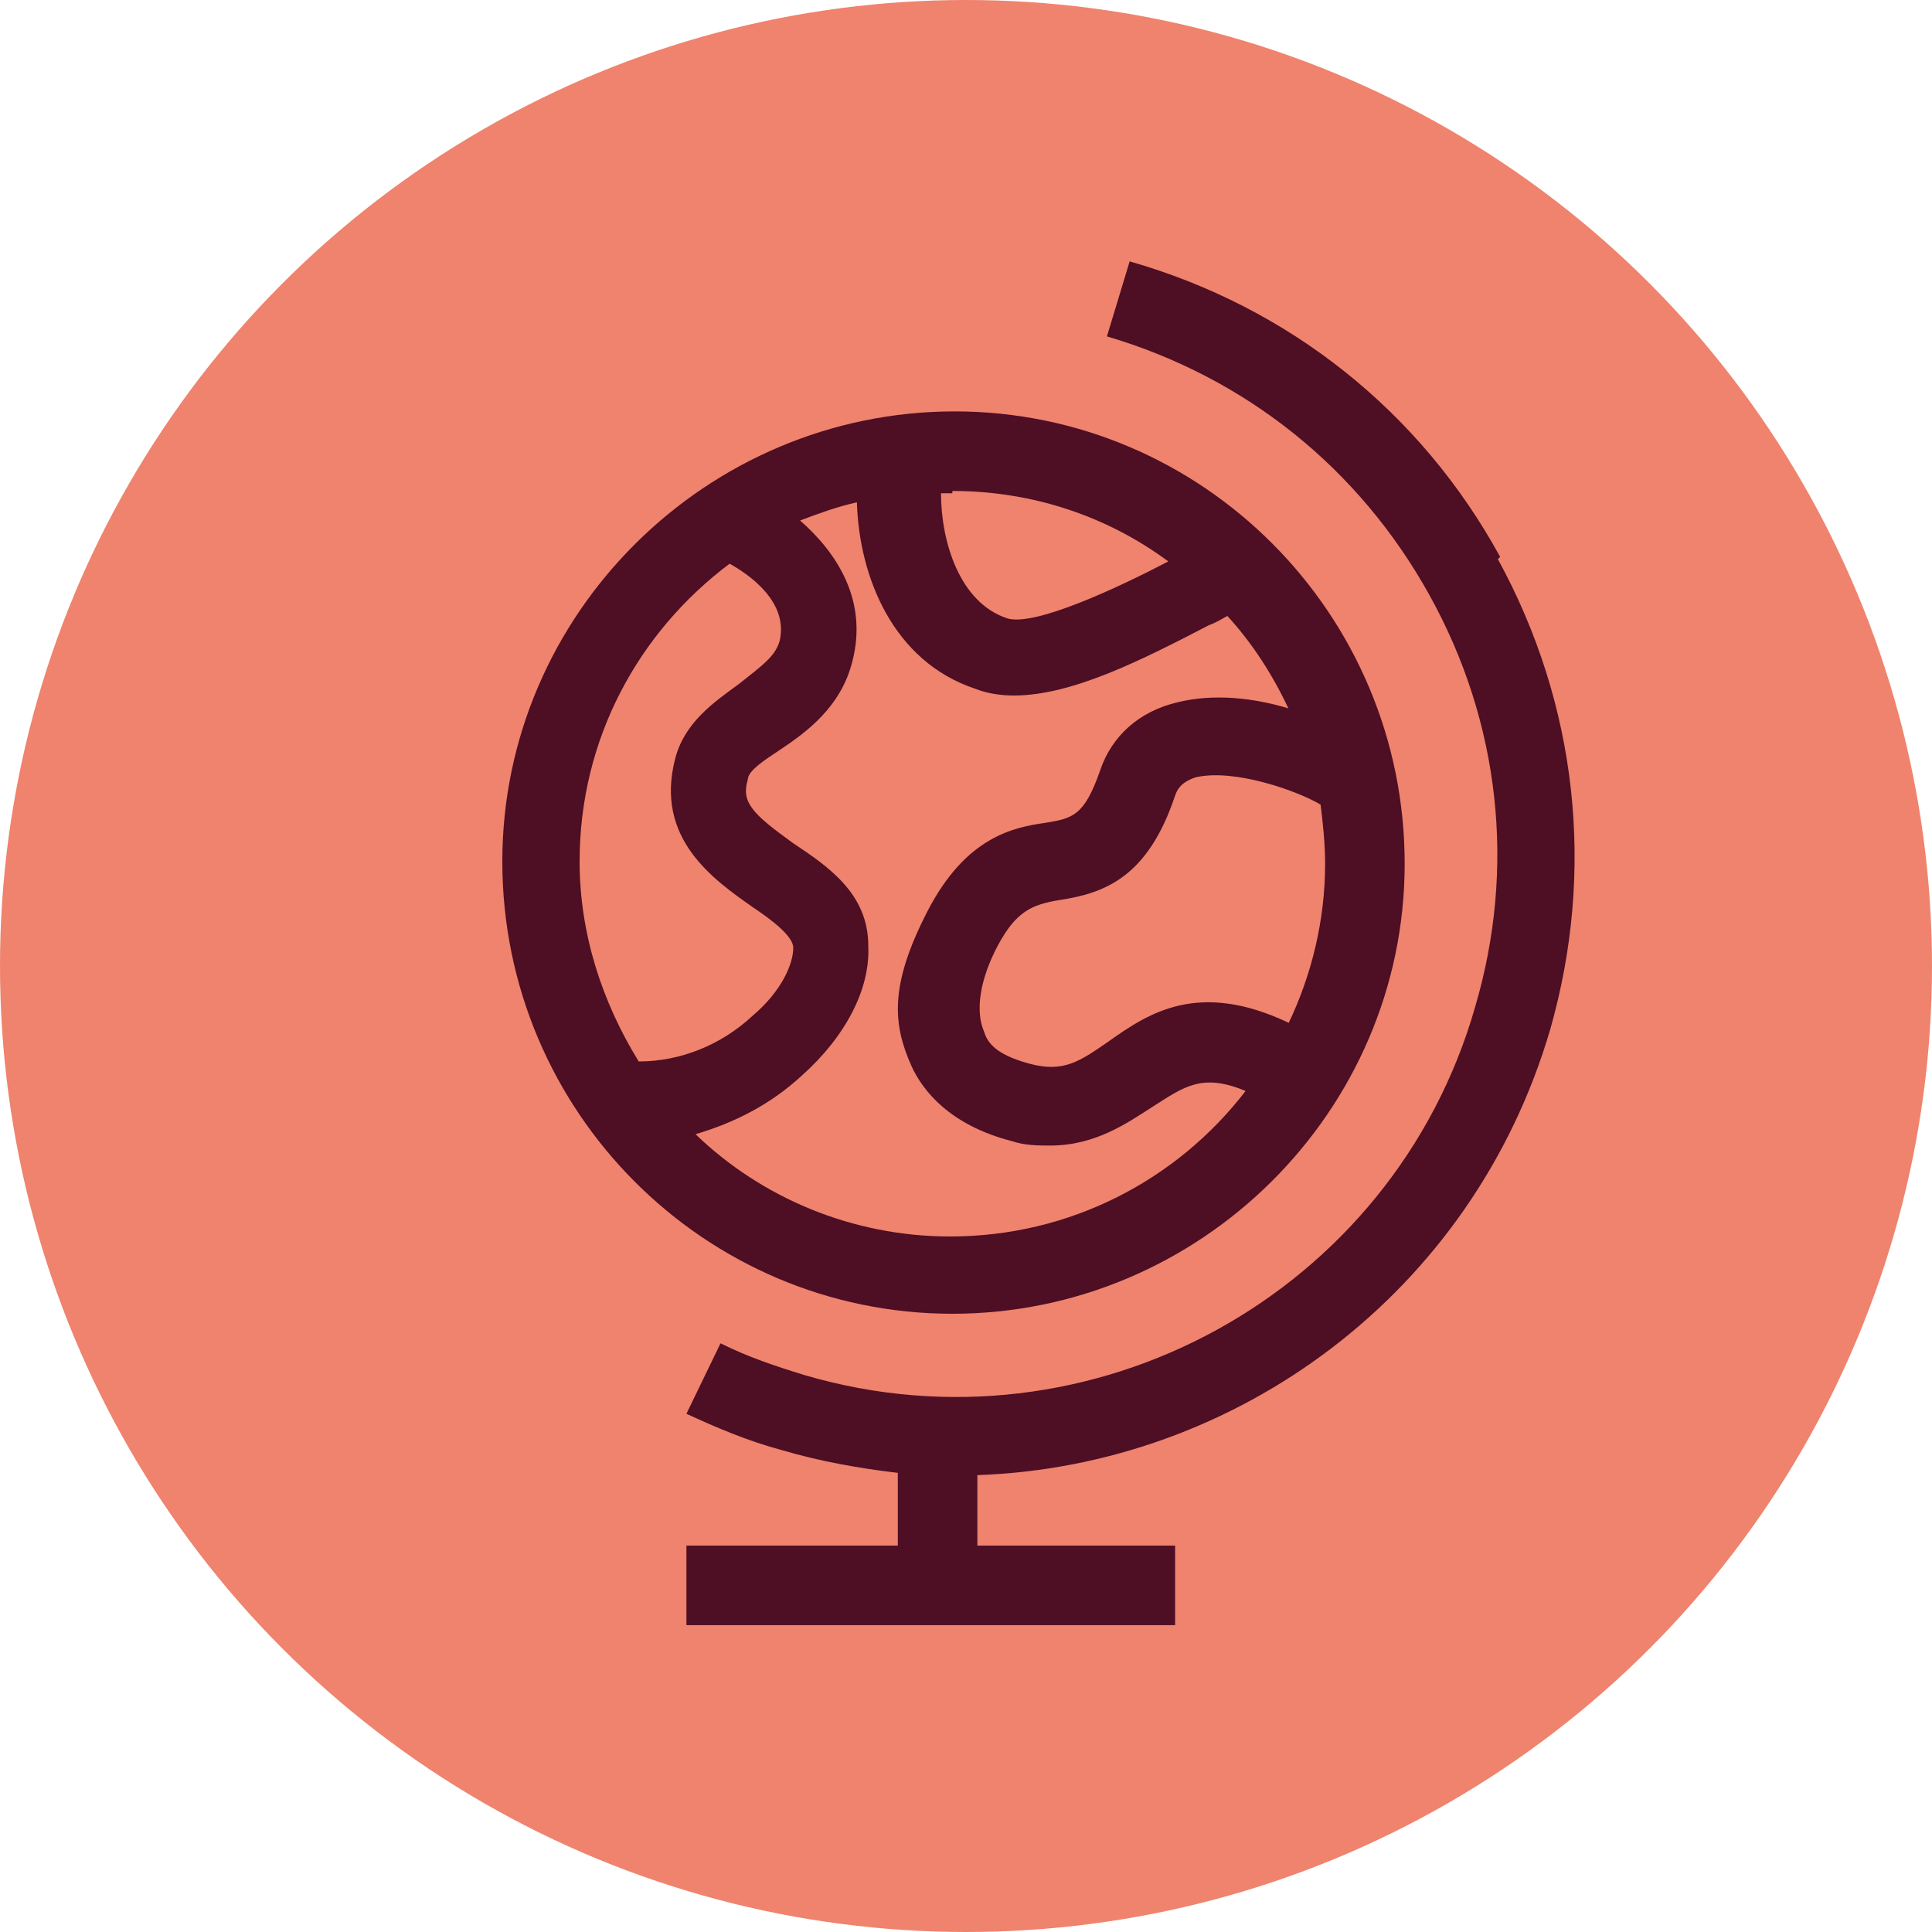
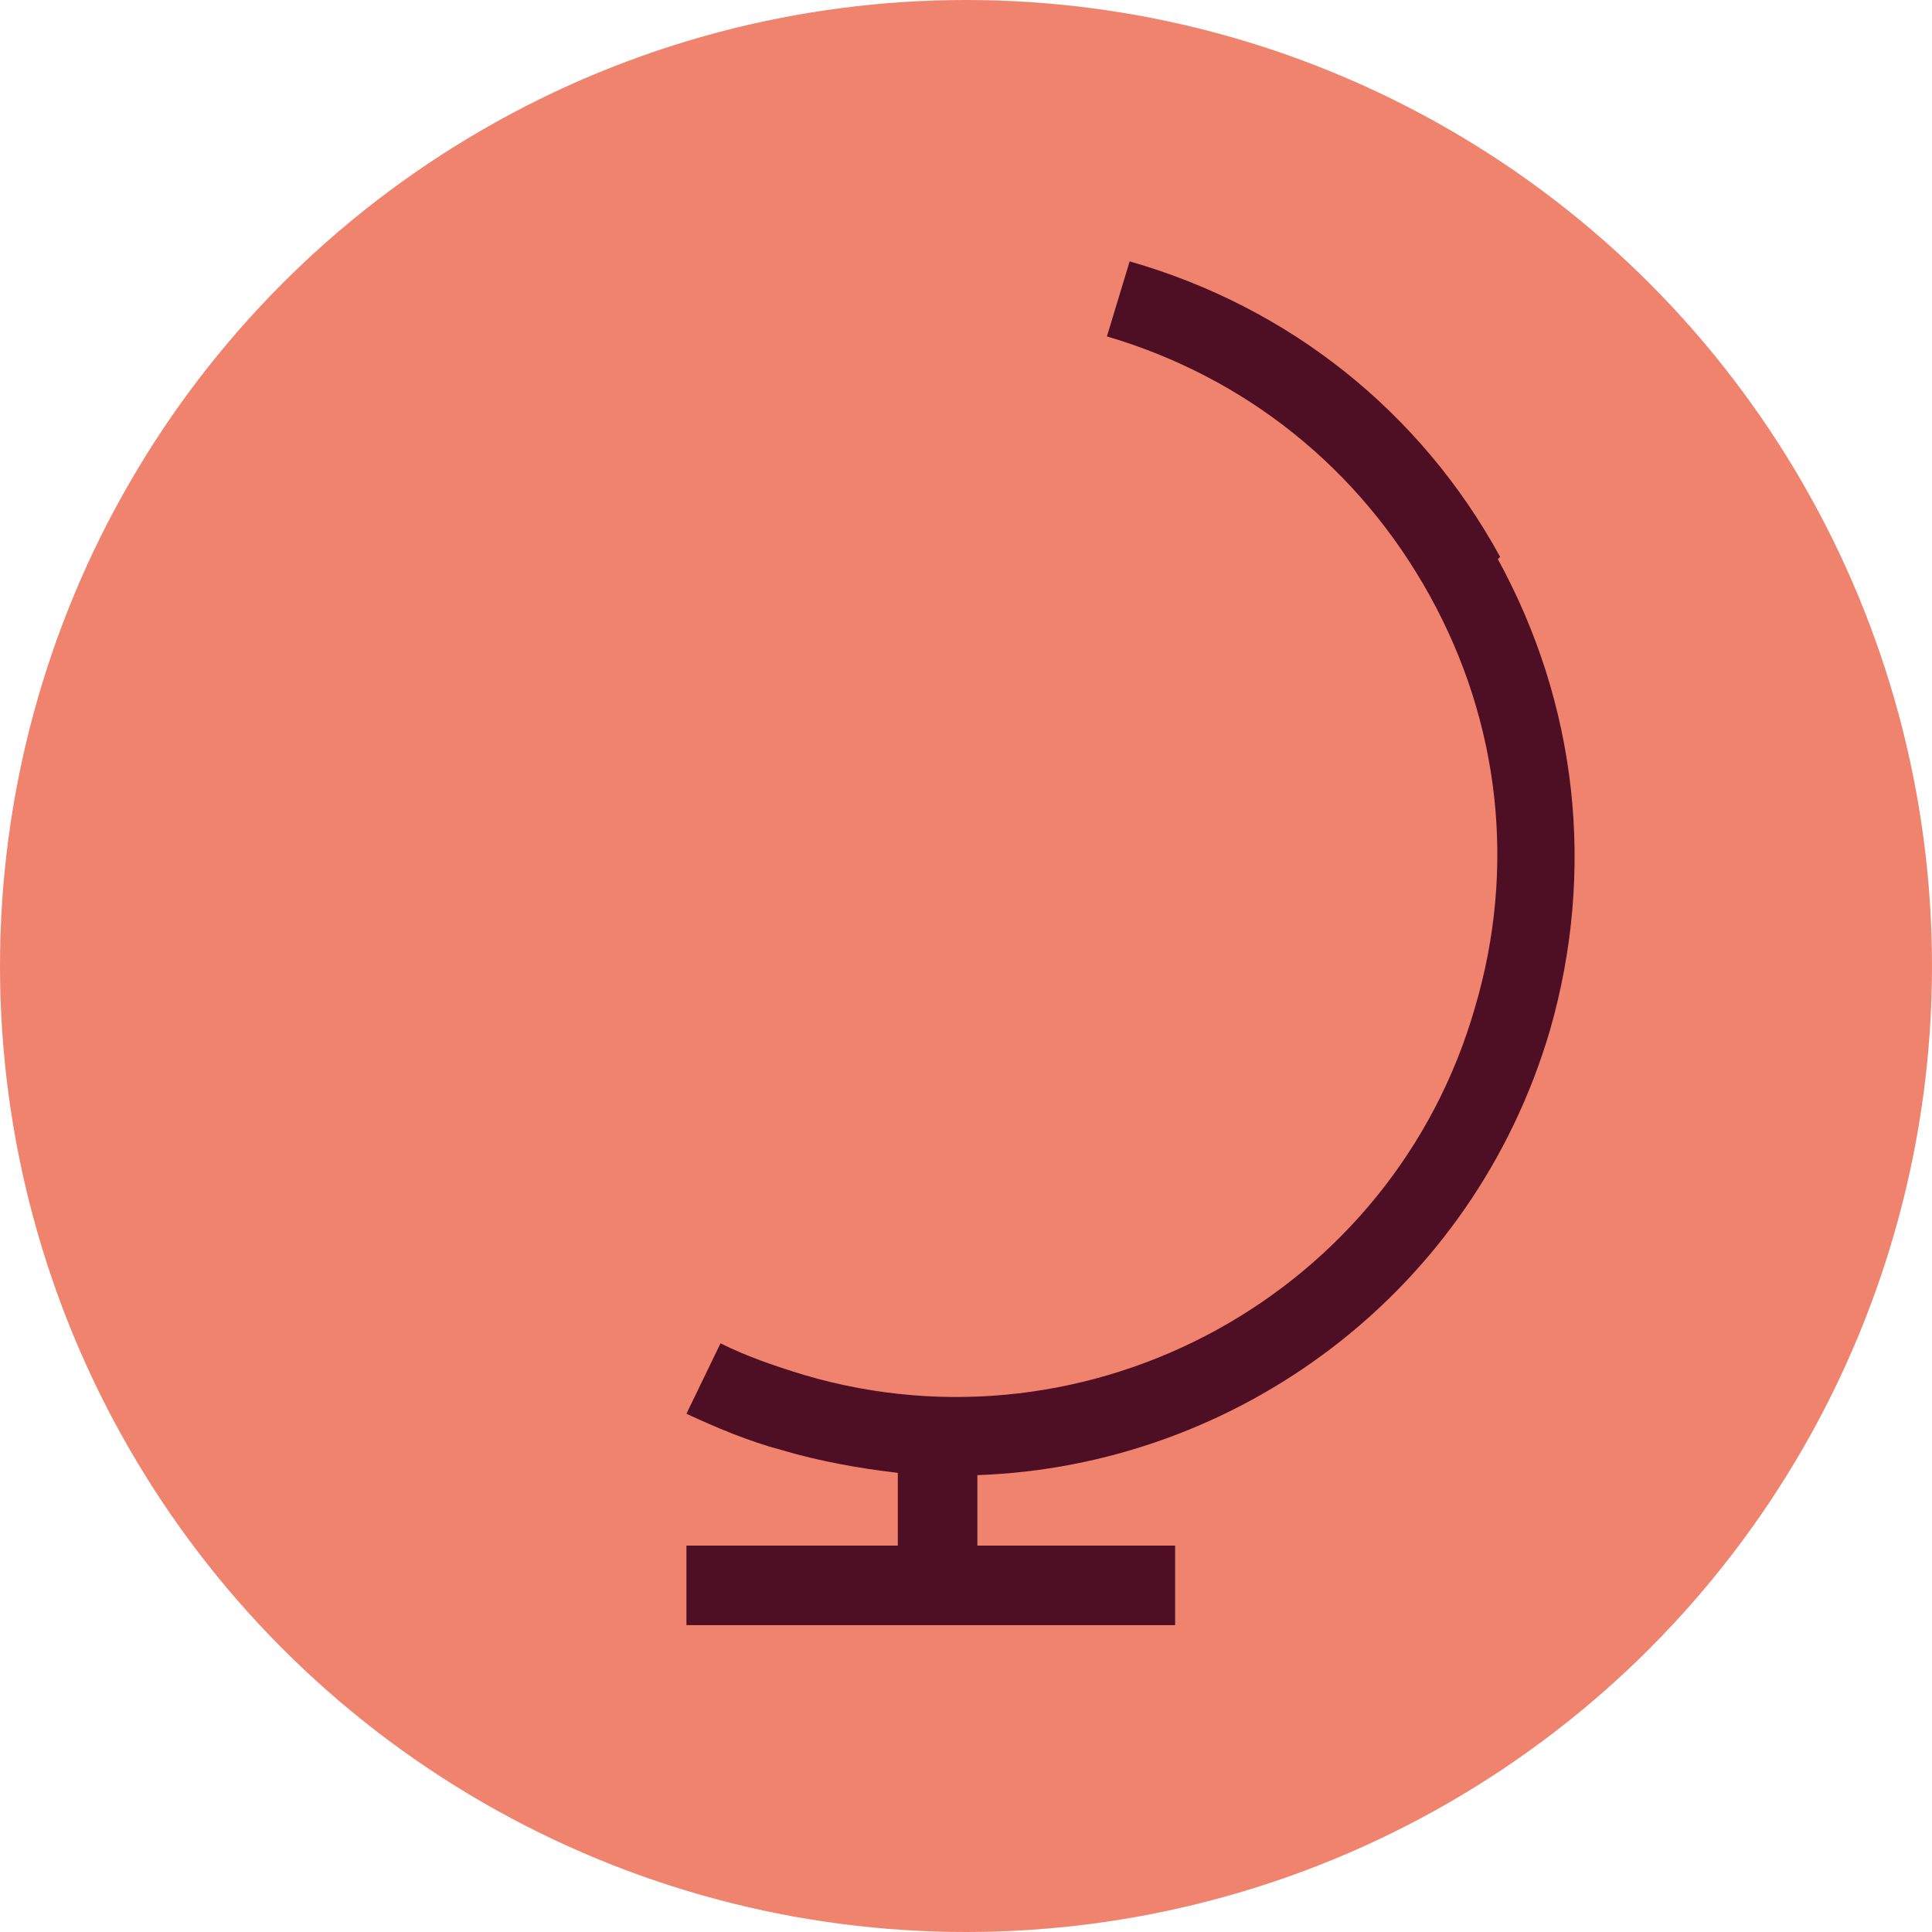
<svg xmlns="http://www.w3.org/2000/svg" width="85" height="85" viewBox="0 0 85 85">
  <g fill-rule="nonzero" fill="none">
    <circle fill="#EF836D" cx="42.5" cy="42.5" r="42.5" />
-     <path d="M41.9 57.8c10.9 0 19.9-8.9 19.9-19.8 0-11-8.9-19.9-19.8-19.9S22.1 27 22.1 37.9c0 11 8.9 19.9 19.8 19.9ZM56.7 45c-4-1.9-6.2-.4-7.9.8-1.3.9-2 1.4-3.5 1-1.1-.3-1.8-.7-2-1.4-.4-.9-.2-2.3.6-3.8s1.5-1.8 2.7-2c2-.3 3.9-1 5.1-4.6.1-.3.3-.6.9-.8 1.7-.4 4.5.6 5.5 1.2.1.8.2 1.7.2 2.6 0 2.5-.6 4.9-1.6 7Zm.1-13.8c-1.6-.5-3.4-.7-5-.3-1.7.4-2.9 1.5-3.4 3-.7 2-1.2 2.1-2.4 2.3-1.4.2-3.5.6-5.2 3.9-1.7 3.3-1.5 5-.7 6.8.5 1.1 1.7 2.6 4.4 3.3.6.2 1.2.2 1.7.2 2 0 3.4-1 4.5-1.7 1.4-.9 2.2-1.5 4.1-.7-3 3.9-7.7 6.4-13 6.4-4.3 0-8.3-1.7-11.2-4.5 1.7-.5 3.3-1.3 4.7-2.6 1.9-1.7 3-3.8 2.9-5.7 0-2.3-1.8-3.5-3.3-4.5-1.8-1.3-2.3-1.8-2-2.8 0-.4.8-.9 1.4-1.3 1.2-.8 2.7-1.9 3.2-3.9.7-2.7-.7-4.8-2.3-6.2.8-.3 1.6-.6 2.5-.8.1 3.3 1.6 7 5.2 8.2.5.2 1.1.3 1.7.3 2.6 0 5.7-1.6 8.6-3.1.3-.1.6-.3.8-.4 1.1 1.2 2 2.6 2.7 4.1h.1Zm-14.9-9.6c3.5 0 6.8 1.1 9.5 3.1-2.1 1.1-5.9 2.9-7.1 2.5-2.1-.7-2.9-3.4-2.9-5.5h.5v-.1Zm-9.8 3.2c.9.5 2.6 1.7 2.2 3.4-.2.7-.8 1.1-1.8 1.9-1.1.8-2.4 1.7-2.8 3.3-.9 3.5 1.7 5.3 3.4 6.5.9.6 1.8 1.3 1.8 1.8 0 .7-.5 1.9-1.8 3-1.4 1.3-3.2 2-5 2-1.6-2.6-2.6-5.6-2.6-8.8 0-5.4 2.6-10.1 6.6-13.1Z" fill="#4E0E24" />
    <path d="M66 24.5c-3.5-6.4-9.3-11-16.3-13l-1 3.3c6.1 1.8 11.1 5.8 14.2 11.4 3.1 5.6 3.8 12 2 18.1C61.3 56.9 48 64.2 35.4 60.5c-1.3-.4-2.5-.8-3.7-1.4l-1.5 3.1c1.3.6 2.7 1.2 4.2 1.6 1.7.5 3.4.8 5.1 1V68h-9.3v3.5h21.5V68H43v-3.1c11.4-.4 21.8-8 25.2-19.6 2-7 1.2-14.3-2.3-20.7l.1-.1Z" fill="#4E0E24" />
  </g>
</svg>